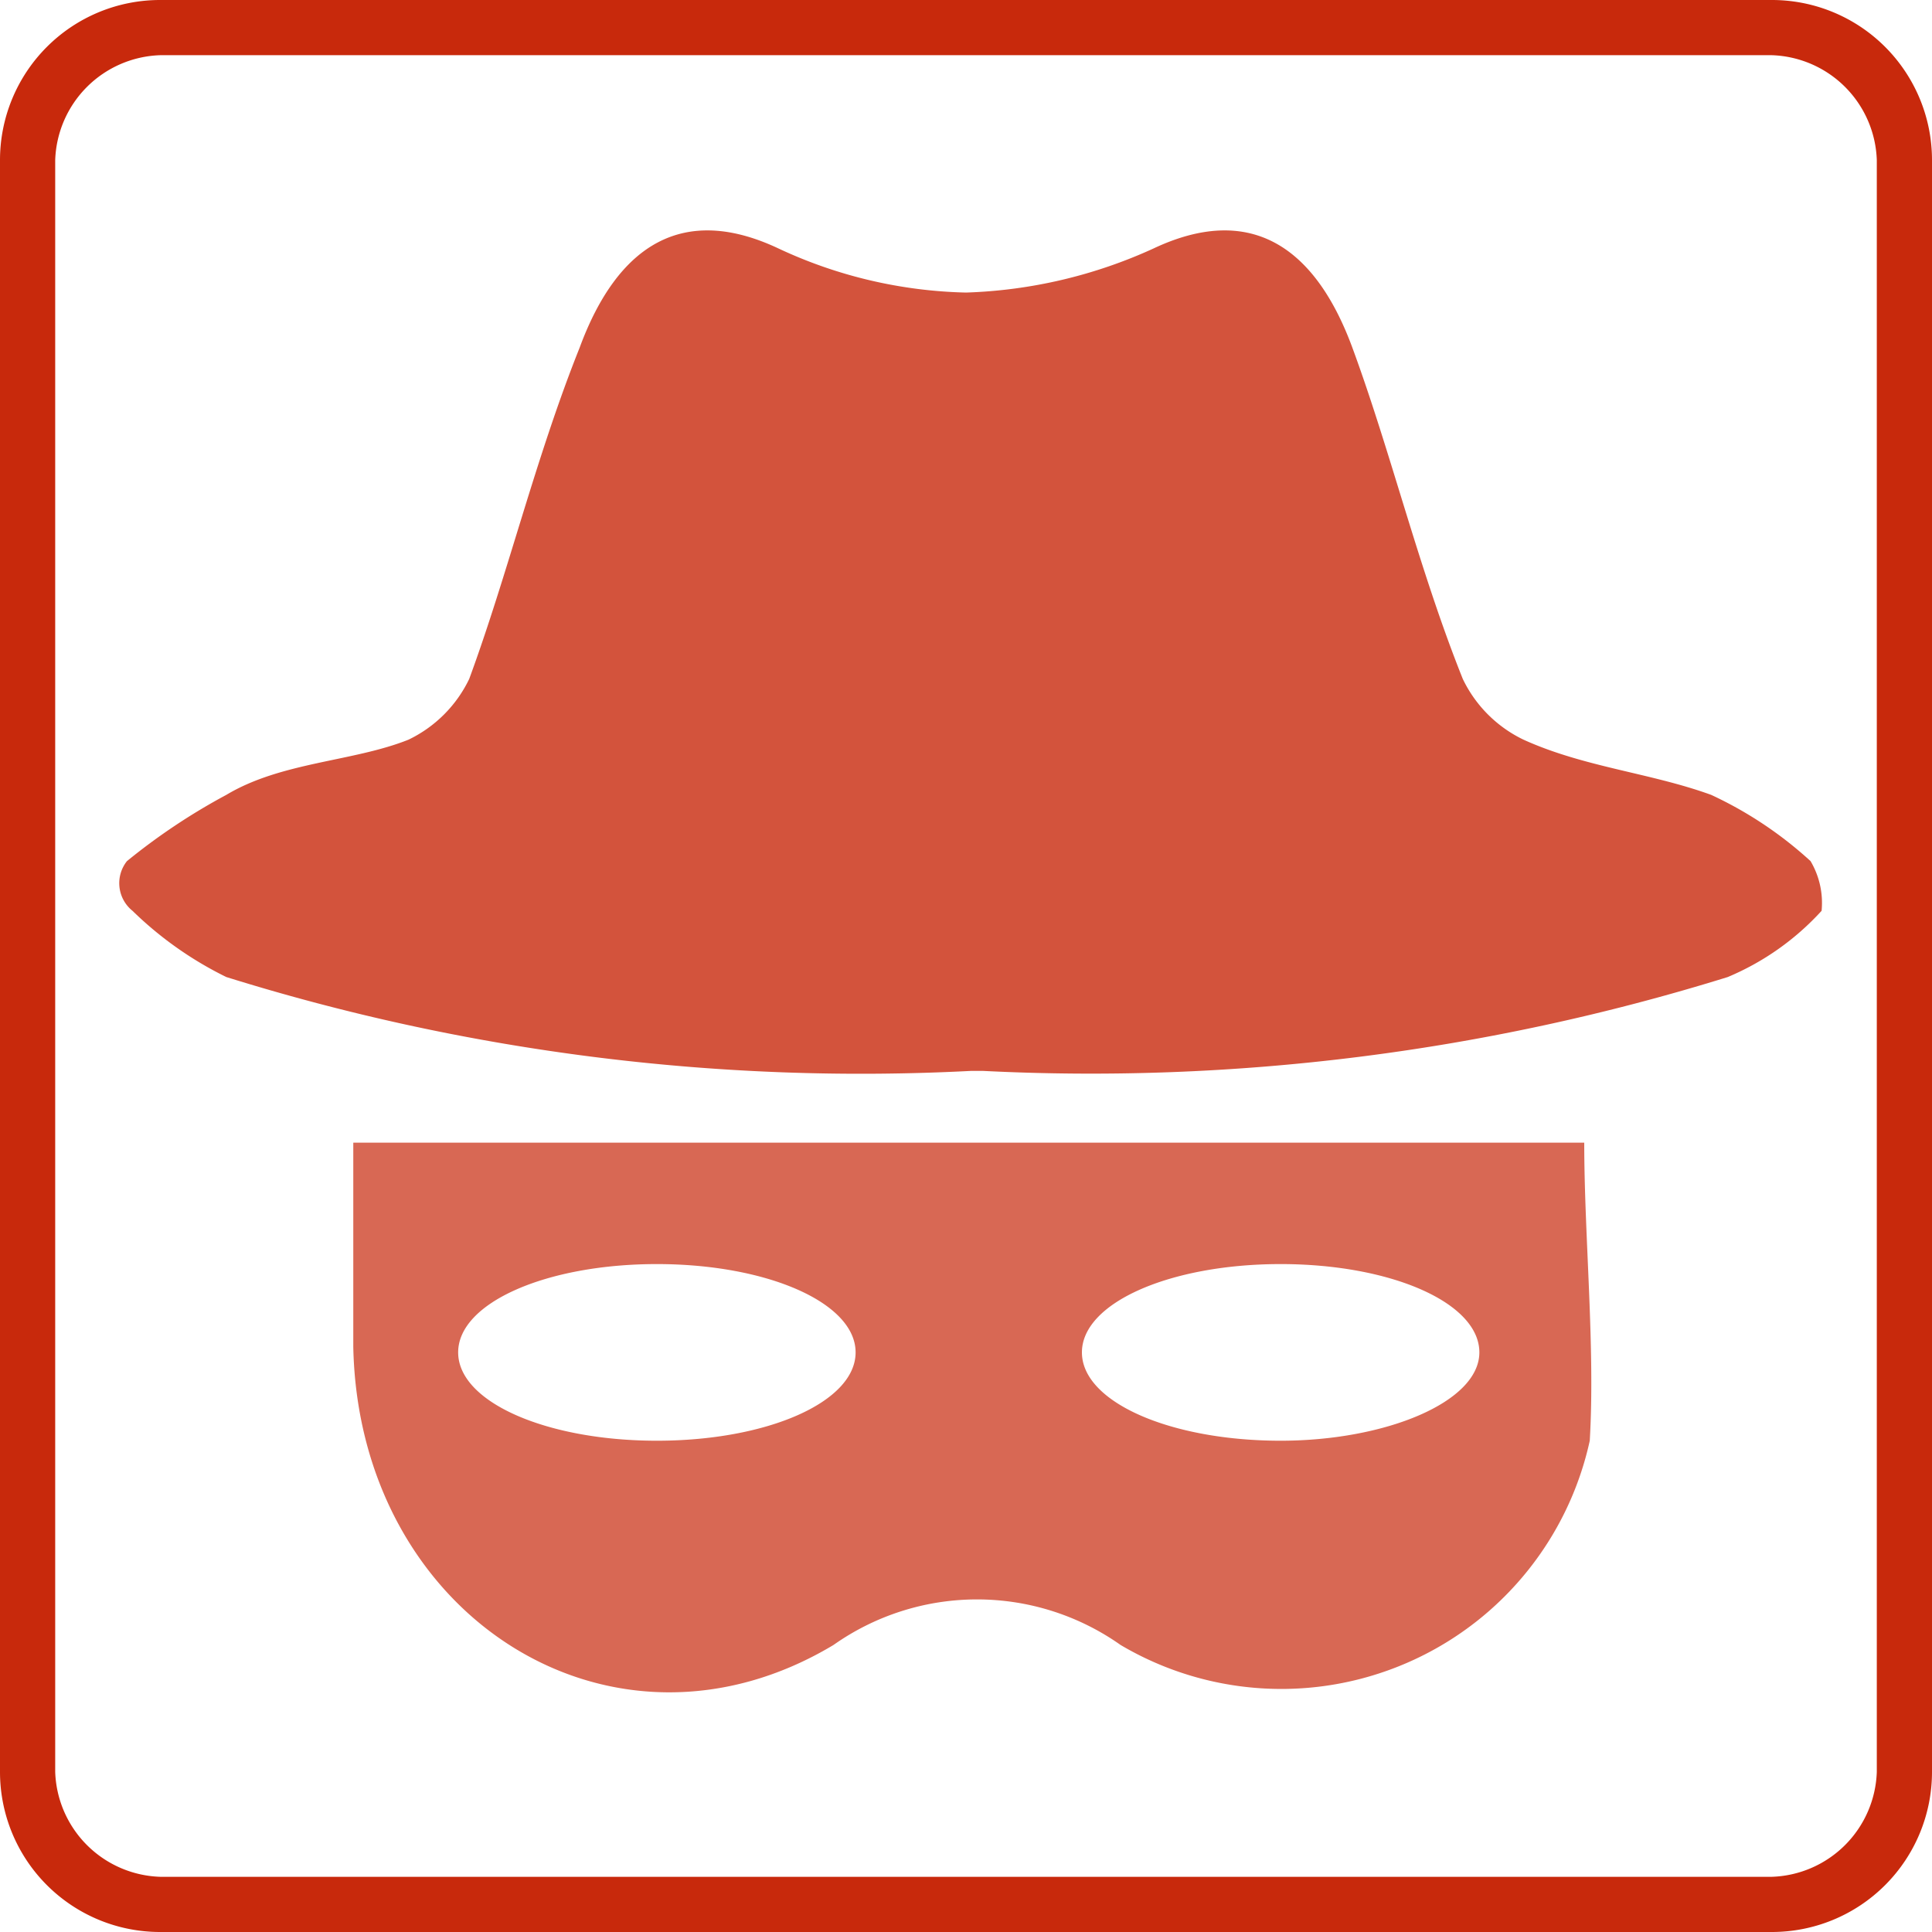
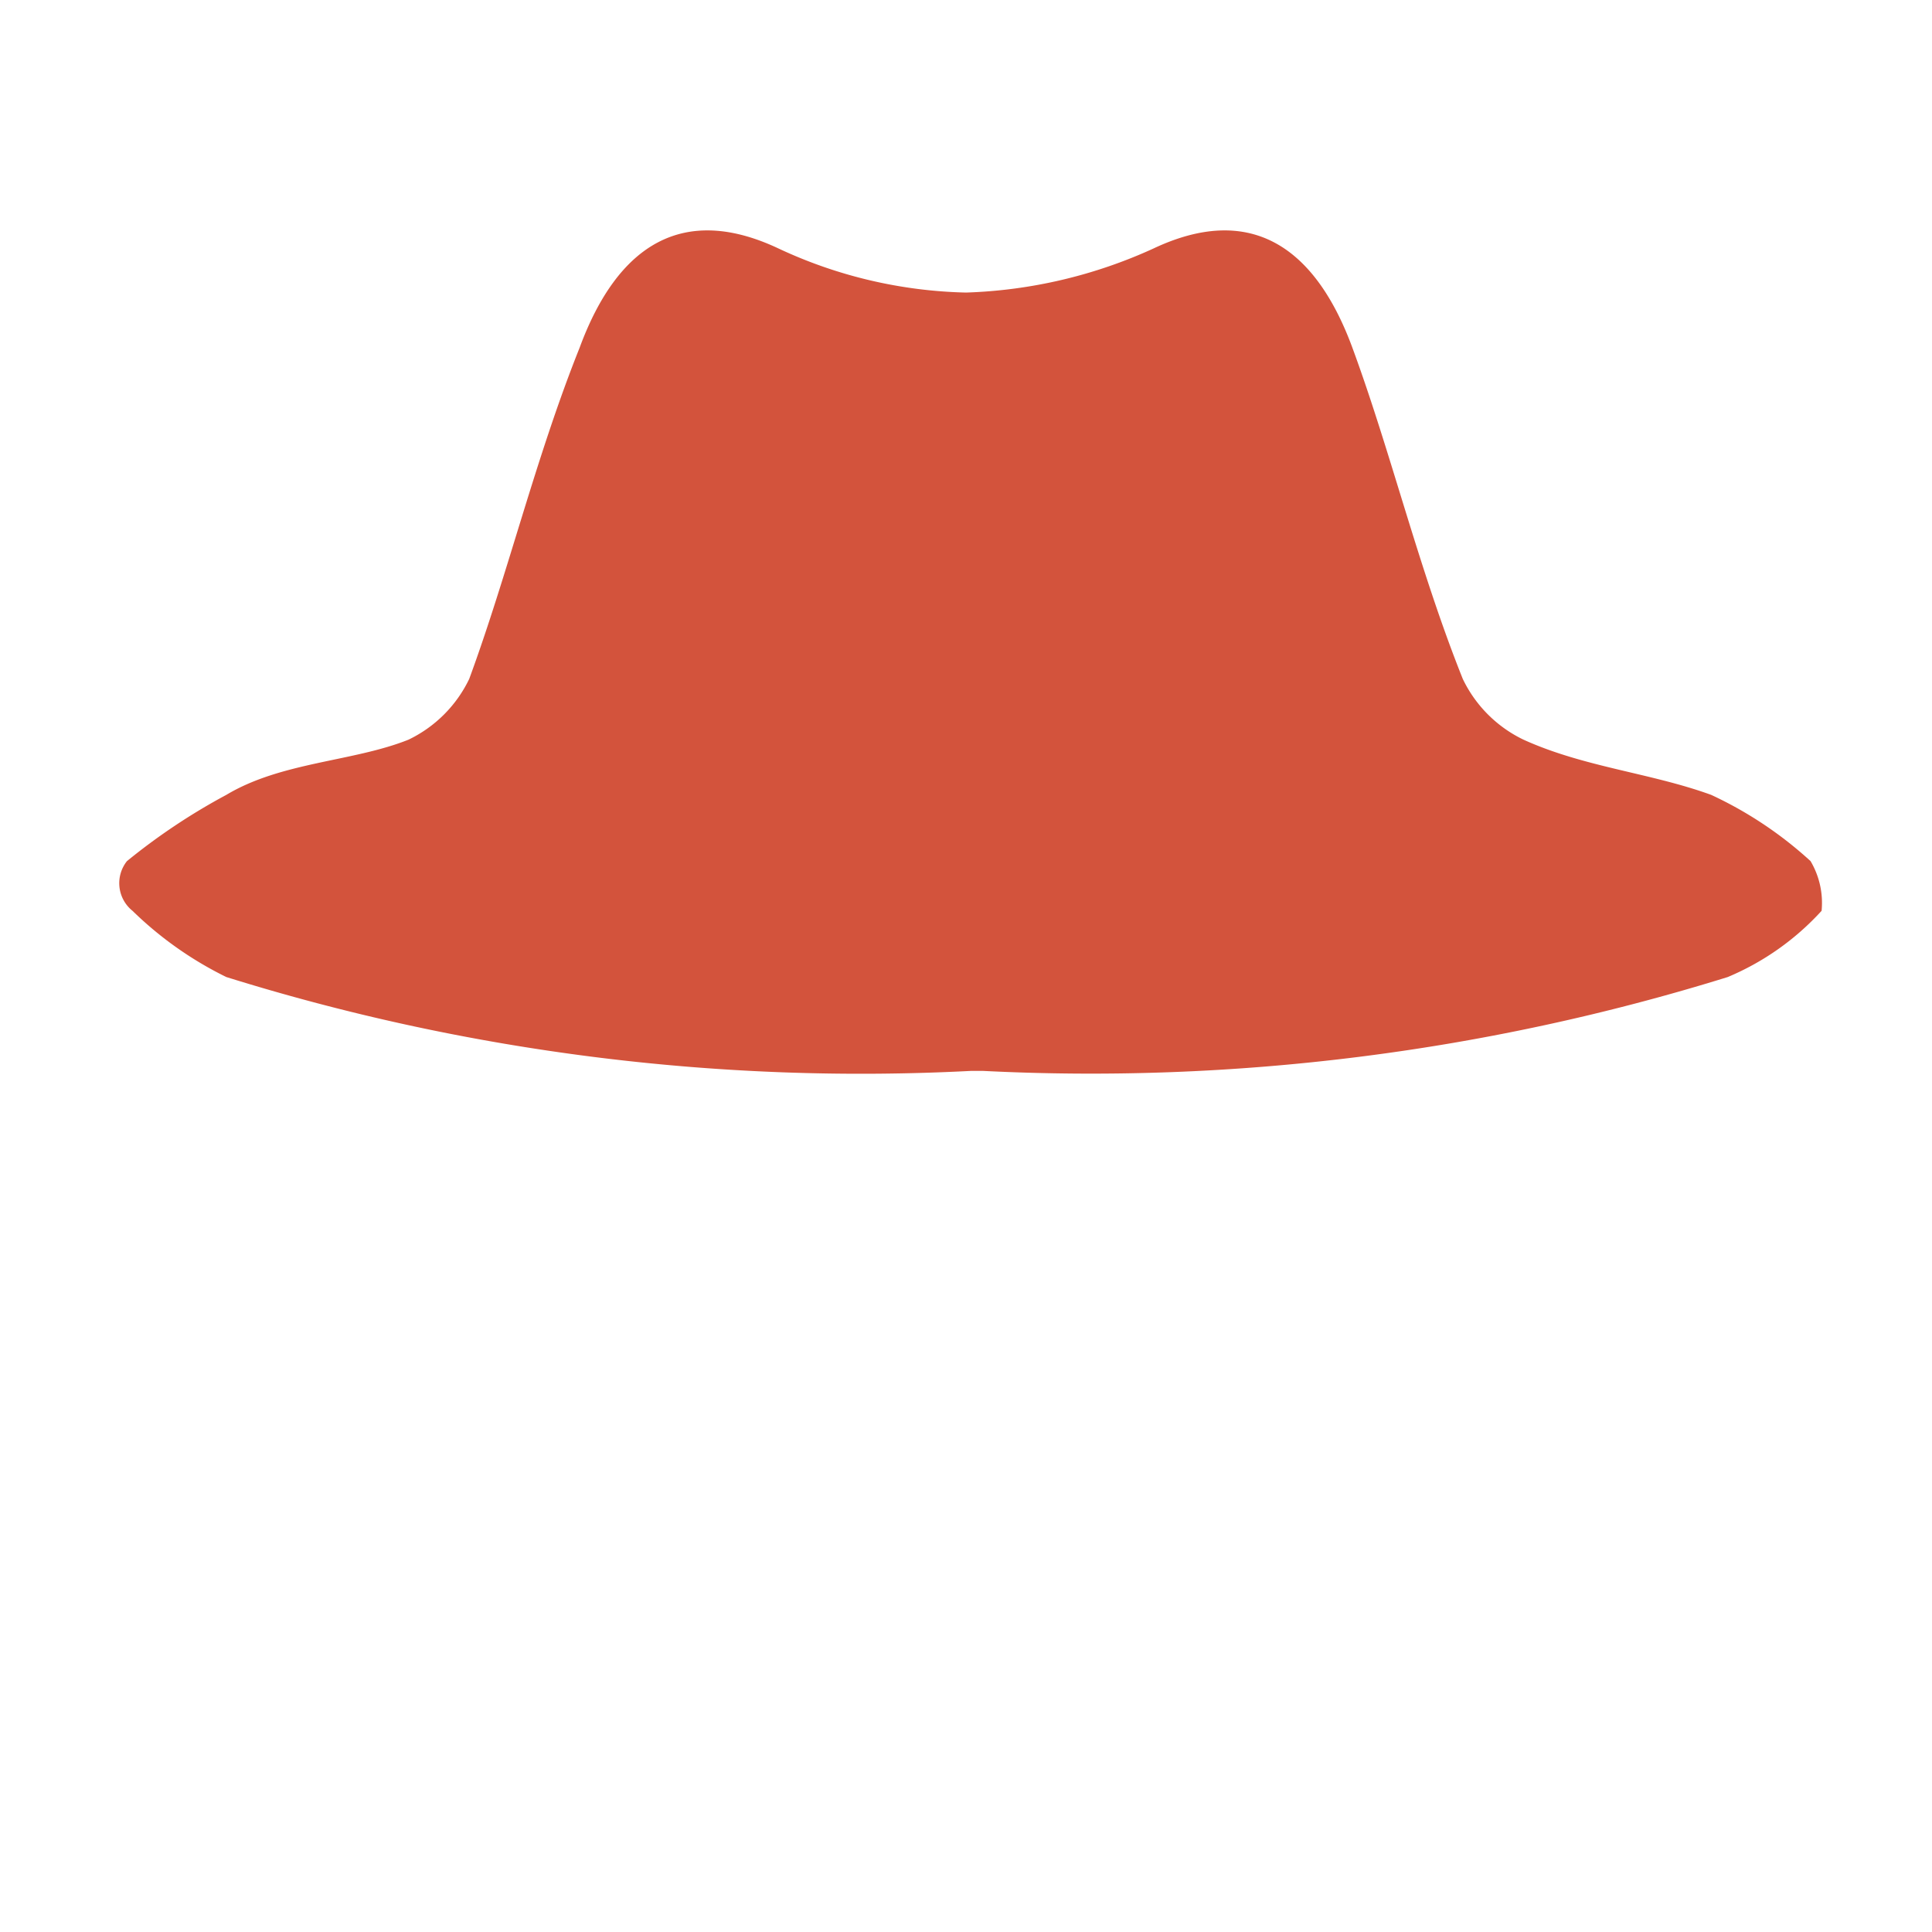
<svg xmlns="http://www.w3.org/2000/svg" id="Icon_Anonymize" data-name="Icon Anonymize" width="35" height="35" viewBox="0 0 35 35">
  <defs>
    <clipPath id="clip-path">
      <rect id="Rectangle_397" data-name="Rectangle 397" width="35" height="35" fill="#c8290c" />
    </clipPath>
  </defs>
  <g id="Group_1213" data-name="Group 1213">
    <g id="Group_1213-2" data-name="Group 1213" clip-path="url(#clip-path)">
-       <path id="Path_1359" data-name="Path 1359" d="M28.7,20.7H6.4v3.7c.1,4.9,4.7,7.8,8.7,5.4a4.509,4.509,0,0,1,5.2,0,5.72,5.72,0,0,0,8.5-3.7c.1-1.7-.1-3.7-.1-5.4M11.9,26.1c-2,0-3.6-.7-3.6-1.6s1.6-1.6,3.6-1.6,3.6.7,3.6,1.6-1.6,1.6-3.6,1.6m11.3,0c-2,0-3.6-.7-3.6-1.6s1.6-1.6,3.6-1.6,3.6.7,3.6,1.6-1.7,1.6-3.6,1.6" fill="#c8290c" opacity="0.7" />
      <path id="Path_1360" data-name="Path 1360" d="M32.8,15.6A7.072,7.072,0,0,0,31,14.4c-1.1-.4-2.3-.5-3.4-1a2.345,2.345,0,0,1-1.1-1.1c-.8-2-1.3-4.1-2-6s-1.9-2.6-3.6-1.8a8.837,8.837,0,0,1-3.4.8,8.442,8.442,0,0,1-3.4-.8c-1.7-.8-2.9-.1-3.6,1.8-.8,2-1.3,4.1-2,6a2.345,2.345,0,0,1-1.1,1.1c-1,.4-2.3.4-3.3,1a11.274,11.274,0,0,0-1.8,1.2.642.642,0,0,0,.1.9,6.57,6.57,0,0,0,1.7,1.2,38.575,38.575,0,0,0,13.5,1.7h.2a38.871,38.871,0,0,0,13.5-1.7A4.819,4.819,0,0,0,33,16.5a1.486,1.486,0,0,0-.2-.9" fill="#c8290c" opacity="0.8" />
-       <path id="Path_1361" data-name="Path 1361" d="M32.1,35H2.9A2.9,2.9,0,0,1,0,32.1V2.9A2.9,2.9,0,0,1,2.9,0H32.1A2.9,2.9,0,0,1,35,2.9V32.1A2.9,2.9,0,0,1,32.1,35M2.9,1A1.967,1.967,0,0,0,1,2.9V32.1A1.967,1.967,0,0,0,2.9,34H32.1A1.967,1.967,0,0,0,34,32.1V2.9A1.967,1.967,0,0,0,32.1,1H2.9" fill="#c8290c" />
    </g>
  </g>
</svg>